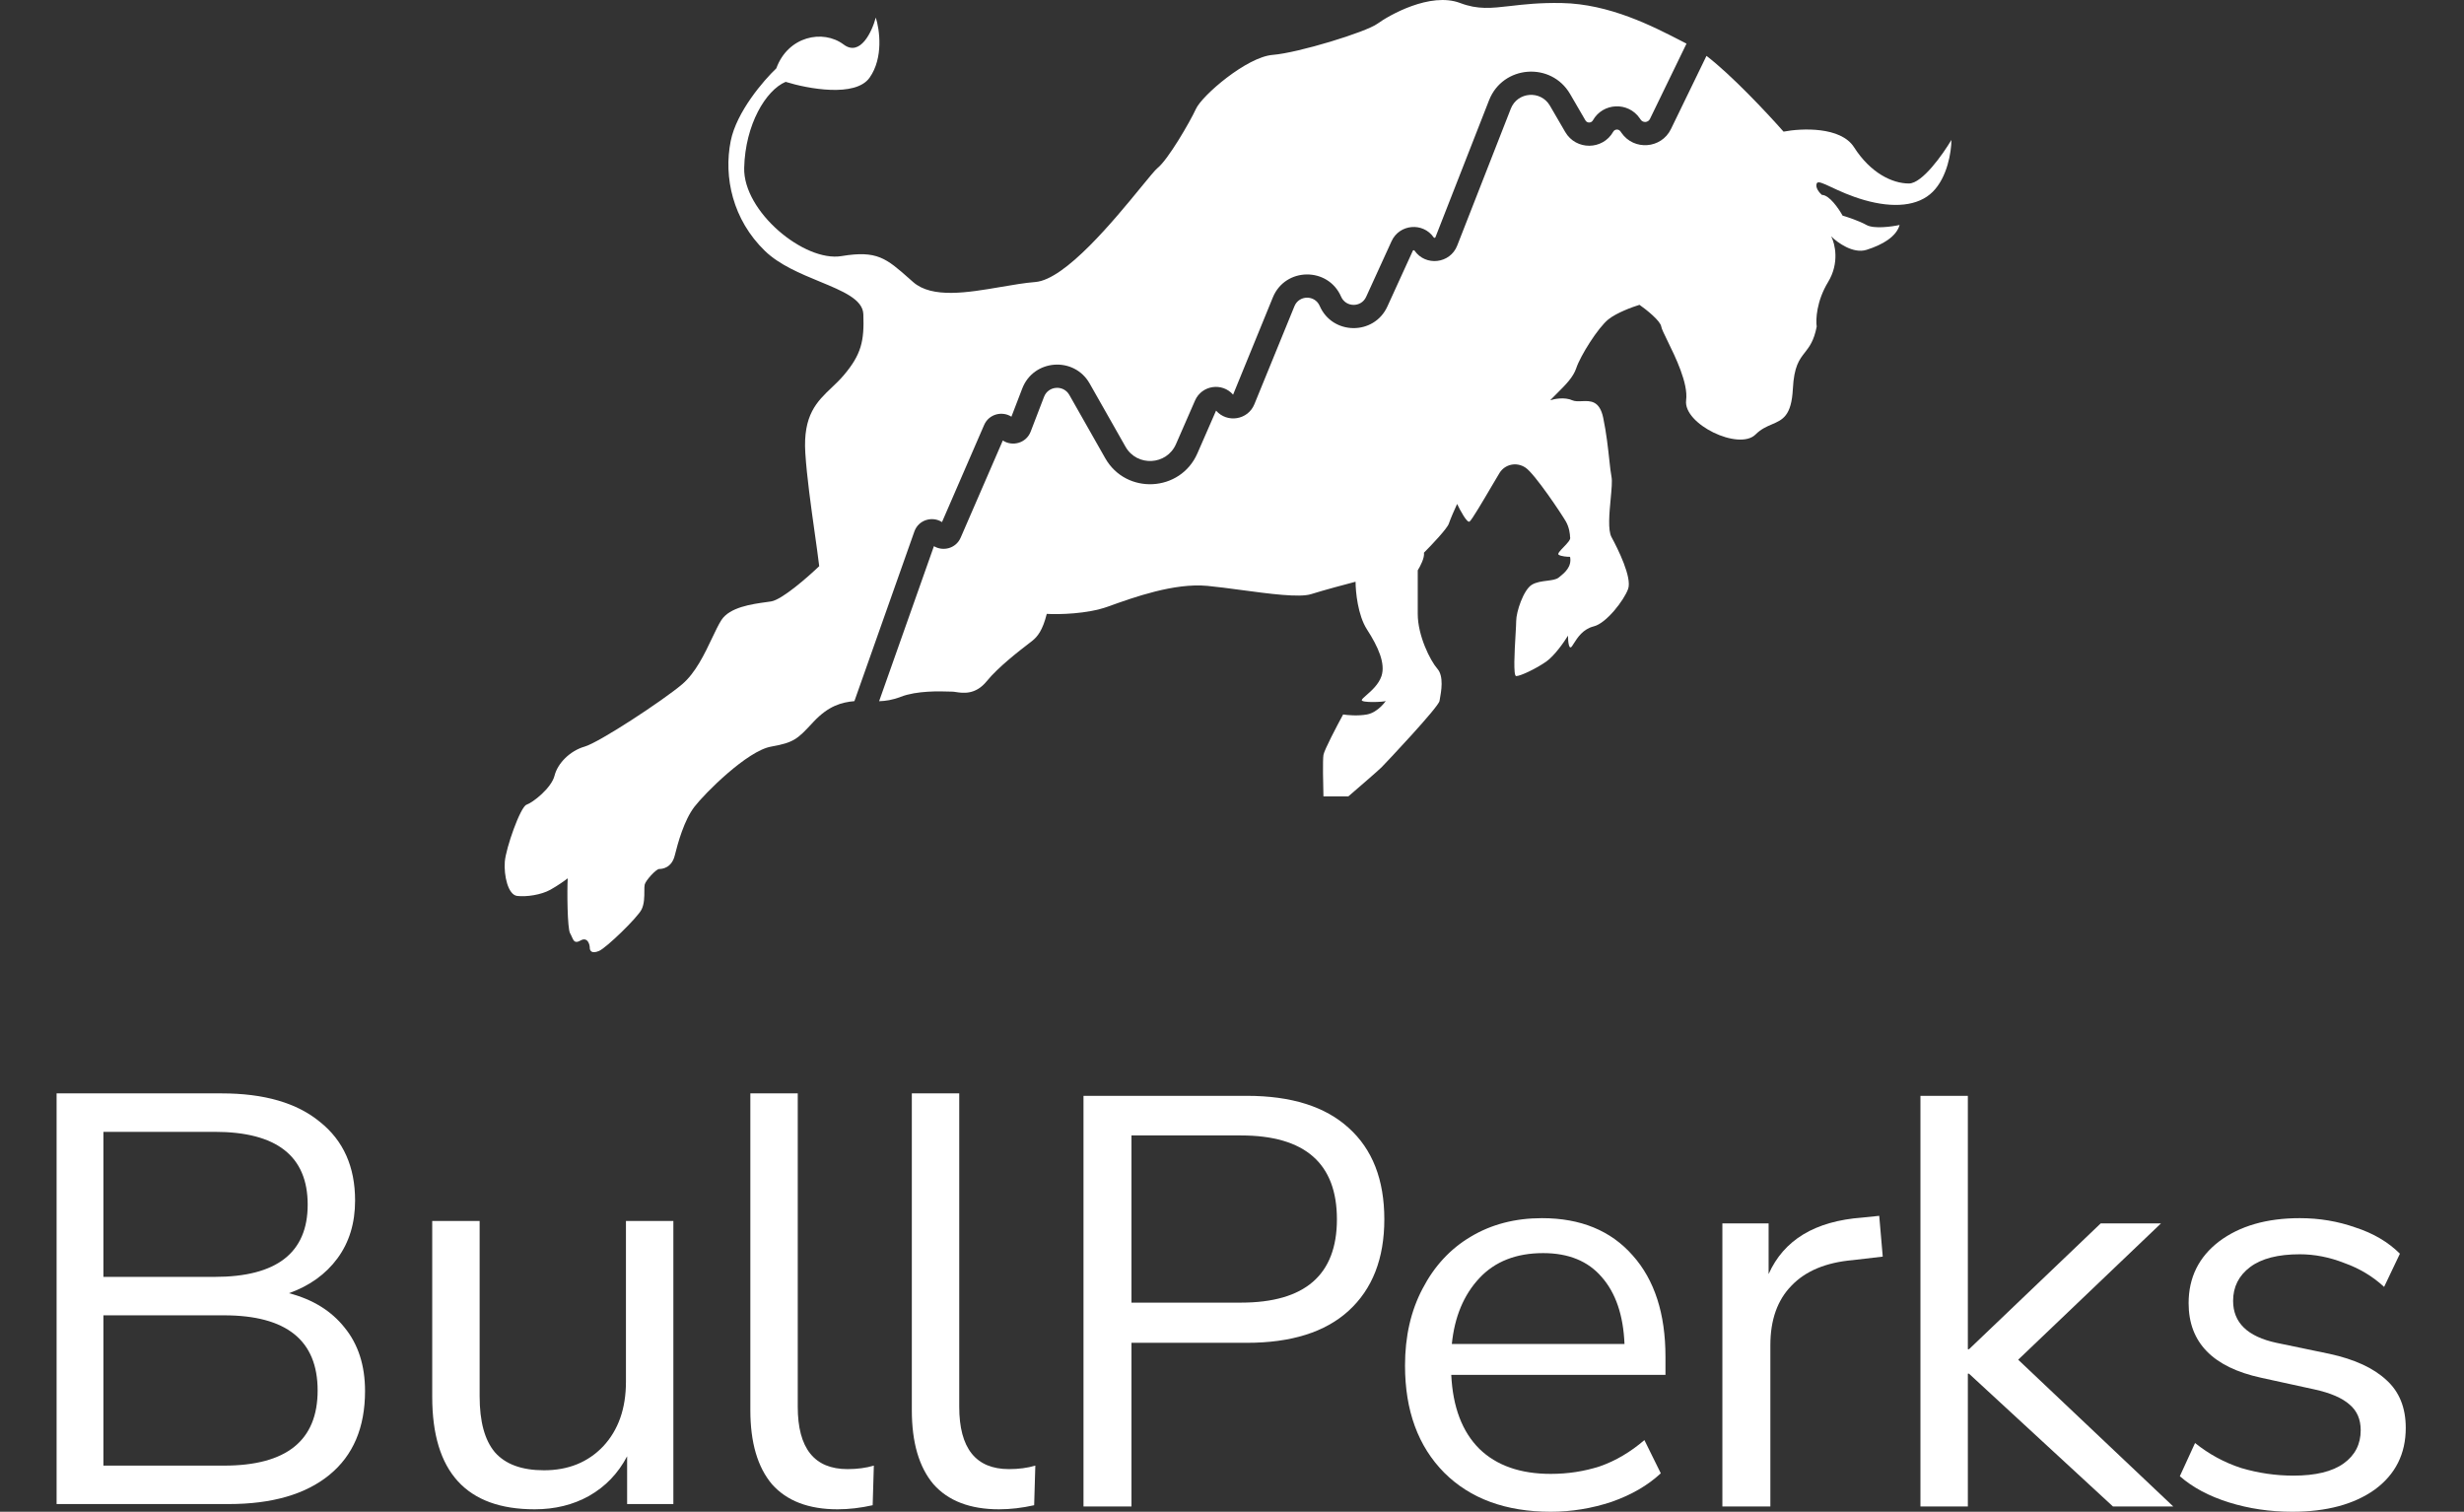
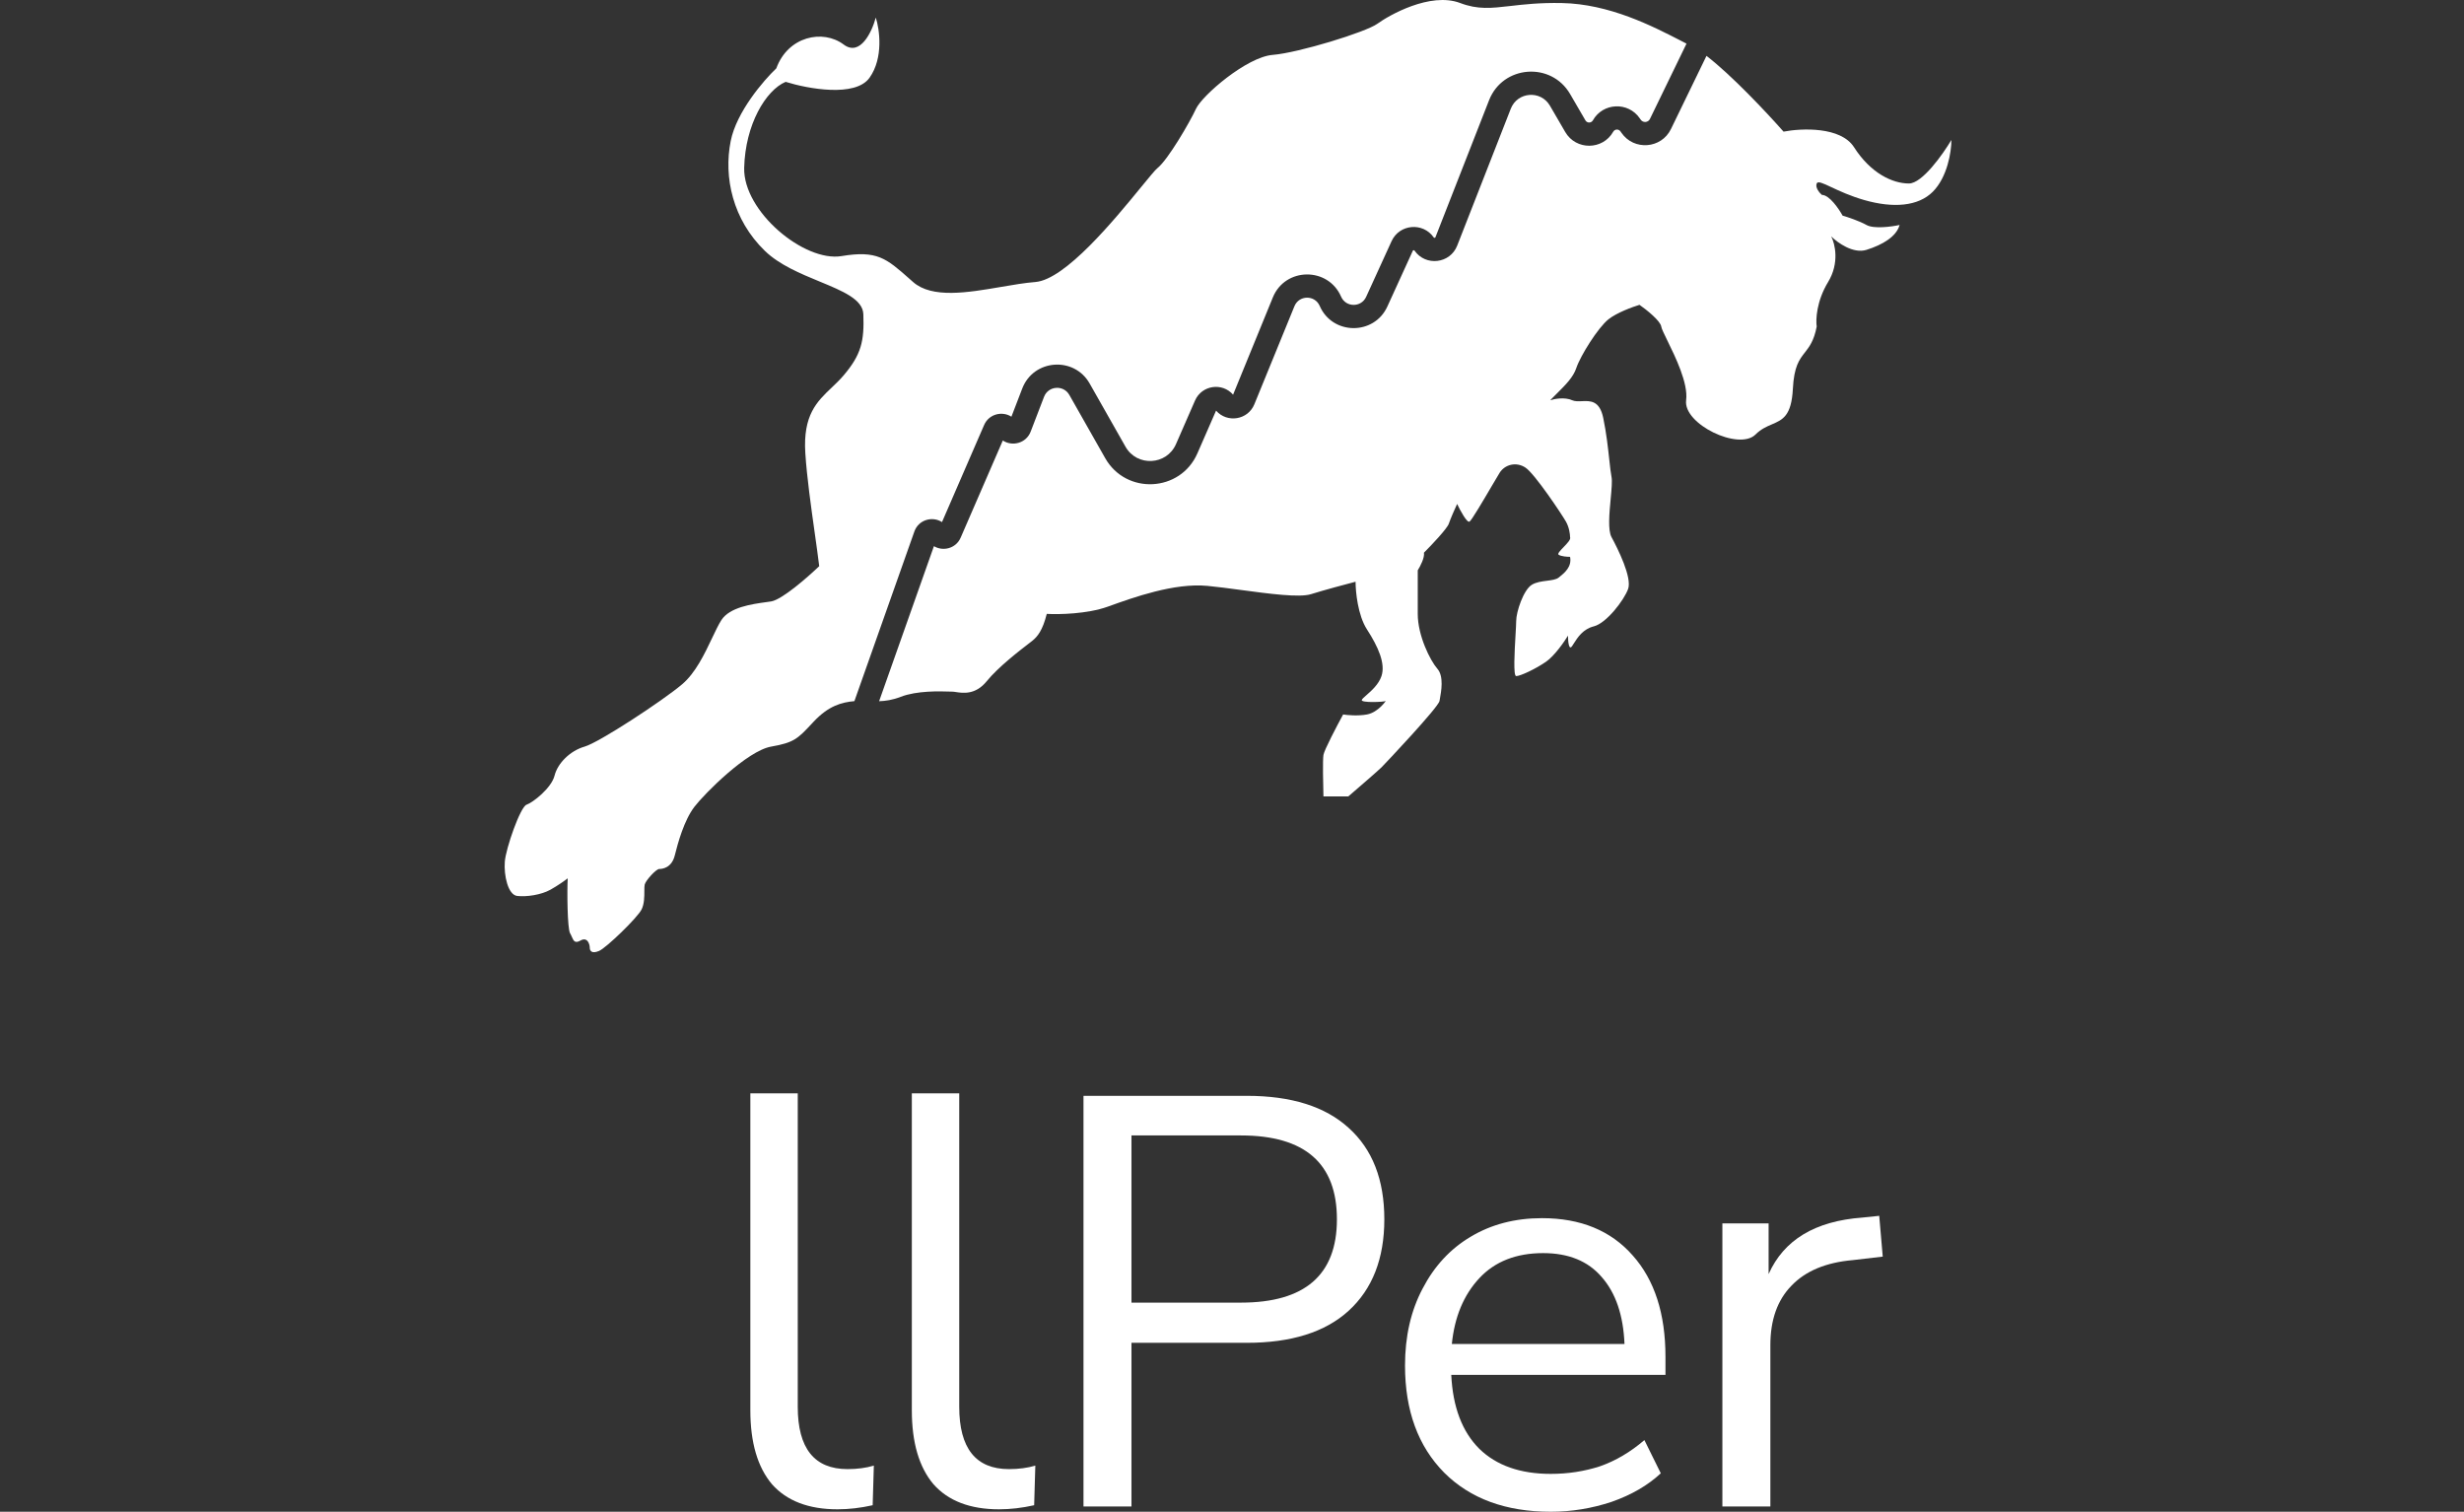
<svg xmlns="http://www.w3.org/2000/svg" width="326" height="200" viewBox="0 0 326 200" fill="none">
  <rect x="0" y="0" width="326" height="200" fill="#333333" stroke="none" />
  <path d="M116.311 92.768C117.157 92.742 118.08 92.611 119.161 92.19C121.313 91.353 124.402 91.454 125.613 91.494C125.791 91.499 125.928 91.504 126.016 91.504C126.133 91.504 126.29 91.528 126.479 91.557C127.396 91.697 129.063 91.952 130.54 90.132C132.074 88.243 134.926 86.05 136.13 85.125C136.325 84.975 136.477 84.858 136.573 84.781C137.258 84.232 137.944 83.409 138.492 81.214C140.046 81.305 143.839 81.241 146.581 80.253C150.009 79.019 155.356 77.098 159.743 77.509C161.05 77.632 162.602 77.84 164.193 78.053C167.941 78.556 171.913 79.088 173.453 78.607C175.208 78.058 178.115 77.281 179.349 76.961C179.349 78.287 179.65 81.406 180.857 83.272C182.365 85.604 183.325 87.799 182.776 89.446C182.41 90.543 181.436 91.397 180.786 91.966C180.461 92.251 180.217 92.464 180.171 92.602C180.034 93.013 183.187 92.876 183.325 92.739C183.462 92.602 182.365 94.248 180.857 94.522C179.65 94.742 178.252 94.614 177.703 94.522C176.881 96.031 175.208 99.215 175.099 99.873C174.989 100.532 175.053 103.806 175.099 105.361H178.389C179.668 104.264 182.337 101.959 182.776 101.52C183.325 100.971 190.317 93.562 190.454 92.739C190.467 92.66 190.484 92.567 190.503 92.463C190.682 91.48 191.047 89.478 190.18 88.486C189.22 87.388 187.575 84.095 187.575 81.214V75.451C187.894 74.948 188.507 73.778 188.397 73.119C189.403 72.113 191.468 69.936 191.688 69.277C191.907 68.619 192.51 67.265 192.785 66.67C193.196 67.539 194.101 69.222 194.43 69.003C194.723 68.808 196.265 66.18 197.377 64.286C197.828 63.518 198.208 62.871 198.406 62.554C199.091 61.457 200.599 61.045 201.833 61.868C203.067 62.691 206.632 68.043 207.18 69.003C207.619 69.771 207.728 70.695 207.728 71.061C207.872 71.347 207.343 71.895 206.863 72.392C206.423 72.848 206.024 73.262 206.22 73.393C206.549 73.613 207.363 73.668 207.728 73.668C207.994 74.996 206.974 75.81 206.287 76.359C206.264 76.377 206.242 76.394 206.22 76.412C205.892 76.675 205.312 76.749 204.677 76.83C203.985 76.918 203.227 77.015 202.656 77.372C201.559 78.058 200.599 80.939 200.599 82.174C200.599 82.502 200.561 83.168 200.514 83.97C200.385 86.189 200.197 89.446 200.599 89.446C201.148 89.446 203.204 88.486 204.575 87.525C205.672 86.757 206.952 84.918 207.454 84.095C207.454 84.827 207.564 86.126 208.003 85.467C208.068 85.369 208.135 85.264 208.206 85.153C208.728 84.331 209.432 83.223 210.882 82.86C212.527 82.448 214.858 79.43 215.406 77.921C215.955 76.412 214.035 72.57 213.213 71.061C212.713 70.144 212.921 67.911 213.101 65.992C213.217 64.751 213.32 63.642 213.213 63.103C213.108 62.579 213.023 61.795 212.92 60.842C212.754 59.3 212.539 57.318 212.116 55.283C211.635 52.973 210.412 53.026 209.299 53.074C208.825 53.095 208.371 53.114 208.003 52.95C207.016 52.511 205.654 52.767 205.097 52.95C205.393 52.646 205.681 52.359 205.959 52.083C207.16 50.888 208.15 49.903 208.551 48.697C209.1 47.051 211.43 43.346 212.801 42.248C213.898 41.37 216 40.602 216.914 40.328C217.828 40.968 219.684 42.441 219.794 43.209C219.834 43.49 220.166 44.168 220.607 45.067C221.674 47.245 223.375 50.717 223.084 52.95C222.673 56.106 230.076 59.673 232.27 57.478C232.992 56.756 233.742 56.435 234.436 56.138C235.849 55.533 237.022 55.032 237.206 51.441C237.358 48.469 238.061 47.571 238.796 46.631C239.383 45.879 239.993 45.099 240.359 43.209C240.221 42.294 240.331 39.834 241.867 37.309C243.402 34.785 242.78 32.233 242.277 31.273C243.101 32.096 245.185 33.605 246.941 33.056C249.134 32.37 250.915 31.273 251.327 29.763C250.275 29.992 247.928 30.312 246.941 29.763C245.954 29.214 244.426 28.711 243.786 28.529C243.283 27.614 242.03 25.784 241.043 25.784C240.724 25.51 240.14 24.824 240.359 24.275C240.501 23.919 241.16 24.228 242.296 24.761C243.351 25.255 244.817 25.942 246.666 26.47C250.505 27.568 253.795 27.294 255.714 25.373C257.634 23.452 258.182 20.113 258.182 18.513C257.038 20.433 254.317 24.275 252.561 24.275C250.368 24.275 247.488 22.903 245.295 19.473C243.539 16.729 238.347 16.958 235.972 17.415C233.709 14.85 229.059 9.906 225.776 7.392L221.075 17.075C219.807 19.686 216.179 19.962 214.528 17.572L214.399 17.385C214.161 17.041 213.643 17.064 213.438 17.428C212.051 19.882 208.508 19.904 207.09 17.467L205.061 13.979C203.852 11.901 200.765 12.137 199.889 14.374L192.794 32.498C191.858 34.889 188.617 35.268 187.149 33.158C187.128 33.127 187.11 33.117 187.099 33.112C187.083 33.105 187.059 33.1 187.03 33.102C187.001 33.105 186.978 33.114 186.964 33.124C186.953 33.131 186.938 33.144 186.922 33.178L183.555 40.551C181.797 44.399 176.287 44.349 174.601 40.469C173.964 39.003 171.868 39.026 171.263 40.505L165.957 53.487C165.106 55.57 162.351 56.003 160.892 54.324L158.42 59.981C156.174 65.122 148.991 65.493 146.223 60.612L141.478 52.247C140.707 50.887 138.693 51.037 138.133 52.495L136.363 57.102C135.767 58.653 133.923 59.104 132.678 58.276L127.099 71.133C126.475 72.572 124.765 72.986 123.563 72.257L116.311 92.768Z" fill="white" />
  <path d="M113.042 92.757L120.976 70.316C121.532 68.742 123.377 68.257 124.632 69.07L130.204 56.227C130.841 54.759 132.603 54.35 133.816 55.128L135.249 51.397C136.742 47.51 142.111 47.112 144.166 50.736L148.911 59.101C150.427 61.773 154.359 61.57 155.589 58.756L158.109 52.988C158.997 50.955 161.704 50.561 163.144 52.214L168.404 39.347C170.039 35.344 175.712 35.283 177.435 39.249C178.058 40.683 180.095 40.702 180.744 39.279L184.112 31.906C185.146 29.642 188.265 29.364 189.688 31.409C189.711 31.442 189.728 31.451 189.739 31.455C189.755 31.462 189.78 31.468 189.81 31.464C189.841 31.46 189.864 31.449 189.878 31.439C189.887 31.432 189.902 31.419 189.917 31.382L197.012 13.259C198.828 8.621 205.227 8.132 207.733 12.439L209.762 15.928C209.982 16.305 210.532 16.302 210.747 15.921C212.073 13.576 215.411 13.426 216.943 15.644L217.072 15.831C217.381 16.277 218.058 16.226 218.295 15.738L223.134 5.772C222.93 5.667 222.72 5.559 222.505 5.448C218.624 3.448 212.951 0.523 206.632 0.402C203.699 0.345 201.578 0.591 199.82 0.794C197.306 1.085 195.536 1.29 193.196 0.402C189.22 -1.107 183.736 2.048 182.228 3.146C180.72 4.243 171.808 6.987 168.381 7.262C164.953 7.536 159.058 12.613 158.235 14.396C157.412 16.18 154.533 21.119 153.162 22.217C152.837 22.477 152.047 23.443 150.962 24.768C147.48 29.023 140.957 36.995 136.984 37.309C135.591 37.419 134.031 37.686 132.428 37.961C128.036 38.713 123.317 39.52 120.806 37.309C120.64 37.163 120.479 37.02 120.323 36.882C117.263 34.176 116.043 33.096 111.346 33.879C106.41 34.702 98.322 27.979 98.459 22.217C98.596 16.454 101.338 11.927 103.943 10.829C106.868 11.744 113.183 12.915 115.048 10.28C116.913 7.646 116.373 3.878 115.871 2.323C115.368 4.198 113.814 7.536 111.62 5.89C108.878 3.832 104.251 4.792 102.709 9.045C101.018 10.646 97.444 14.808 96.677 18.65C95.717 23.452 96.951 29.077 101.201 33.193C103.116 35.048 105.922 36.206 108.44 37.245C111.509 38.512 114.15 39.602 114.225 41.562C114.362 45.13 113.951 46.913 111.62 49.657C111.114 50.254 110.568 50.773 110.028 51.286C108.087 53.131 106.226 54.901 106.548 59.947C106.747 63.069 107.299 66.994 107.785 70.447C108.016 72.083 108.231 73.614 108.387 74.902C106.86 76.366 103.449 79.347 102.023 79.567C101.825 79.598 101.604 79.628 101.367 79.661C99.476 79.923 96.539 80.33 95.442 82.037C95.057 82.637 94.658 83.478 94.212 84.418C93.231 86.487 92.024 89.034 90.233 90.543C87.628 92.738 79.264 98.227 77.345 98.775C75.426 99.324 73.781 100.97 73.369 102.617C72.958 104.263 70.49 106.184 69.667 106.459C68.845 106.733 66.925 112.221 66.788 114.005C66.651 115.788 67.2 118.395 68.433 118.532C69.667 118.67 71.587 118.395 72.821 117.709C73.808 117.16 74.759 116.474 75.112 116.2C75.019 117.786 75.059 122.86 75.426 123.471C75.521 123.63 75.594 123.797 75.662 123.952C75.888 124.465 76.059 124.854 76.797 124.432C77.757 123.883 78.031 124.981 78.031 125.392C78.031 125.804 78.305 126.216 79.264 125.804C80.224 125.392 84.337 121.414 84.886 120.316C85.251 119.584 85.251 118.608 85.251 117.877C85.251 117.511 85.251 117.206 85.297 117.023C85.434 116.474 86.805 114.965 87.216 114.965C87.628 114.965 88.862 114.828 89.273 113.181C89.684 111.535 90.507 108.517 91.878 106.733C93.249 104.949 98.87 99.324 102.023 98.775C105.06 98.247 105.554 97.718 107.422 95.72C107.494 95.643 107.568 95.564 107.644 95.482C109.615 93.379 111.334 92.913 113.042 92.757Z" fill="white" />
-   <path d="M7.488 198.983V144.652H29.325C34.952 144.652 39.288 145.911 42.334 148.428C45.432 150.895 46.98 154.363 46.98 158.832C46.98 161.812 46.206 164.355 44.657 166.462C43.108 168.568 40.966 170.11 38.23 171.086C41.379 171.908 43.831 173.423 45.587 175.632C47.393 177.842 48.297 180.642 48.297 184.033C48.297 188.862 46.722 192.561 43.573 195.13C40.424 197.699 35.984 198.983 30.254 198.983H7.488ZM13.683 168.928H28.396C36.604 168.928 40.708 165.742 40.708 159.372C40.708 152.95 36.604 149.739 28.396 149.739H13.683V168.928ZM13.683 193.897H29.635C37.895 193.897 42.025 190.583 42.025 183.955C42.025 177.328 37.895 174.014 29.635 174.014H13.683V193.897Z" fill="white" />
-   <path d="M70.736 199.677C61.702 199.677 57.185 194.72 57.185 184.804V161.53H63.458V184.727C63.458 188.066 64.129 190.532 65.471 192.125C66.865 193.718 69.033 194.514 71.975 194.514C75.176 194.514 77.783 193.461 79.796 191.354C81.81 189.197 82.816 186.345 82.816 182.8V161.53H89.089V198.984H82.971V192.664C81.784 194.925 80.106 196.672 77.938 197.905C75.821 199.087 73.421 199.677 70.736 199.677Z" fill="white" />
  <path d="M110.813 199.677C106.993 199.677 104.102 198.572 102.14 196.363C100.23 194.102 99.275 190.84 99.275 186.576V144.652H105.547V186.113C105.547 191.61 107.742 194.359 112.129 194.359C113.42 194.359 114.582 194.205 115.614 193.897L115.459 199.137C113.859 199.497 112.31 199.677 110.813 199.677Z" fill="white" />
  <path d="M132.178 199.677C128.358 199.677 125.467 198.572 123.505 196.363C121.595 194.102 120.64 190.84 120.64 186.576V144.652H126.912V186.113C126.912 191.61 129.106 194.359 133.494 194.359C134.785 194.359 135.947 194.205 136.979 193.897L136.824 199.137C135.224 199.497 133.675 199.677 132.178 199.677Z" fill="white" />
  <path d="M143.352 199.306V144.976H164.956C170.842 144.976 175.333 146.388 178.43 149.214C181.579 152.04 183.154 156.073 183.154 161.313C183.154 166.502 181.579 170.535 178.43 173.413C175.333 176.238 170.842 177.651 164.956 177.651H149.701V199.306H143.352ZM149.701 172.334H164.182C172.648 172.334 176.881 168.66 176.881 161.313C176.881 153.915 172.648 150.216 164.182 150.216H149.701V172.334Z" fill="white" />
  <path d="M205.173 200C199.236 200 194.538 198.279 191.08 194.836C187.621 191.343 185.891 186.616 185.891 180.657C185.891 176.803 186.666 173.412 188.214 170.484C189.763 167.504 191.88 165.218 194.564 163.625C197.3 161.981 200.449 161.159 204.011 161.159C209.122 161.159 213.123 162.803 216.014 166.091C218.905 169.328 220.35 173.798 220.35 179.501V181.89H192.009C192.215 186.154 193.454 189.416 195.726 191.677C197.997 193.886 201.146 194.991 205.173 194.991C207.444 194.991 209.613 194.657 211.678 193.989C213.742 193.269 215.704 192.114 217.563 190.521L219.731 194.914C218.027 196.506 215.859 197.765 213.226 198.69C210.593 199.563 207.909 200 205.173 200ZM204.166 165.783C200.604 165.783 197.791 166.888 195.726 169.097C193.661 171.306 192.448 174.209 192.086 177.805H214.93C214.775 174.003 213.768 171.049 211.91 168.943C210.103 166.836 207.522 165.783 204.166 165.783Z" fill="white" />
  <path d="M227.879 199.306V161.852H233.996V168.557C236.01 164.036 240.14 161.544 246.387 161.082L248.631 160.851L249.097 166.245L245.148 166.708C241.586 167.016 238.876 168.146 237.016 170.098C235.158 171.999 234.229 174.62 234.229 177.959V199.306H227.879Z" fill="white" />
-   <path d="M254.084 199.306V144.976H260.357V178.499H260.51L277.933 161.853H285.909L267.016 179.886L287.537 199.306H279.56L260.51 181.736H260.357V199.306H254.084Z" fill="white" />
-   <path d="M303.272 200C300.329 200 297.542 199.589 294.908 198.767C292.275 197.945 290.107 196.789 288.403 195.299L290.417 190.906C292.275 192.396 294.315 193.501 296.536 194.22C298.806 194.888 301.104 195.222 303.427 195.222C306.37 195.222 308.589 194.682 310.086 193.603C311.583 192.525 312.333 191.06 312.333 189.211C312.333 187.772 311.842 186.642 310.862 185.82C309.879 184.946 308.331 184.278 306.214 183.816L299.167 182.275C292.766 180.888 289.565 177.6 289.565 172.411C289.565 169.02 290.908 166.297 293.593 164.242C296.329 162.187 299.891 161.159 304.28 161.159C306.859 161.159 309.311 161.57 311.635 162.392C314.009 163.163 315.972 164.319 317.521 165.86L315.43 170.253C313.933 168.865 312.177 167.812 310.163 167.093C308.203 166.322 306.24 165.937 304.28 165.937C301.388 165.937 299.195 166.502 297.698 167.632C296.201 168.763 295.451 170.253 295.451 172.102C295.451 174.979 297.36 176.829 301.181 177.651L308.228 179.115C311.532 179.835 314.035 180.991 315.739 182.583C317.444 184.125 318.294 186.231 318.294 188.902C318.294 192.345 316.927 195.068 314.191 197.071C311.455 199.024 307.814 200 303.272 200Z" fill="white" />
</svg>